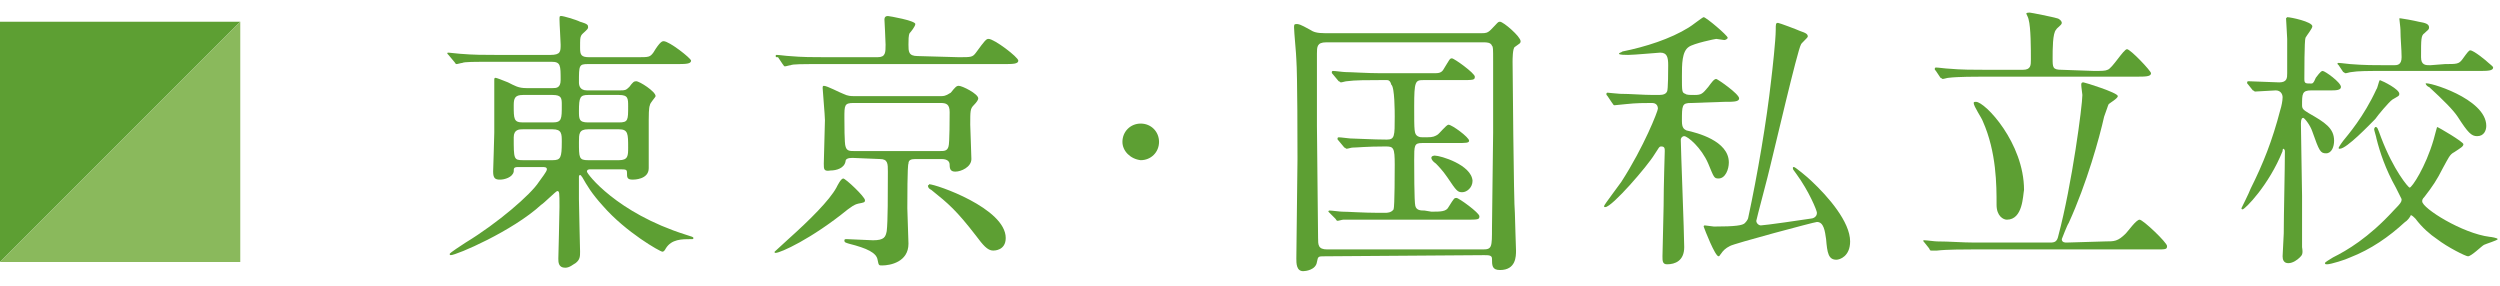
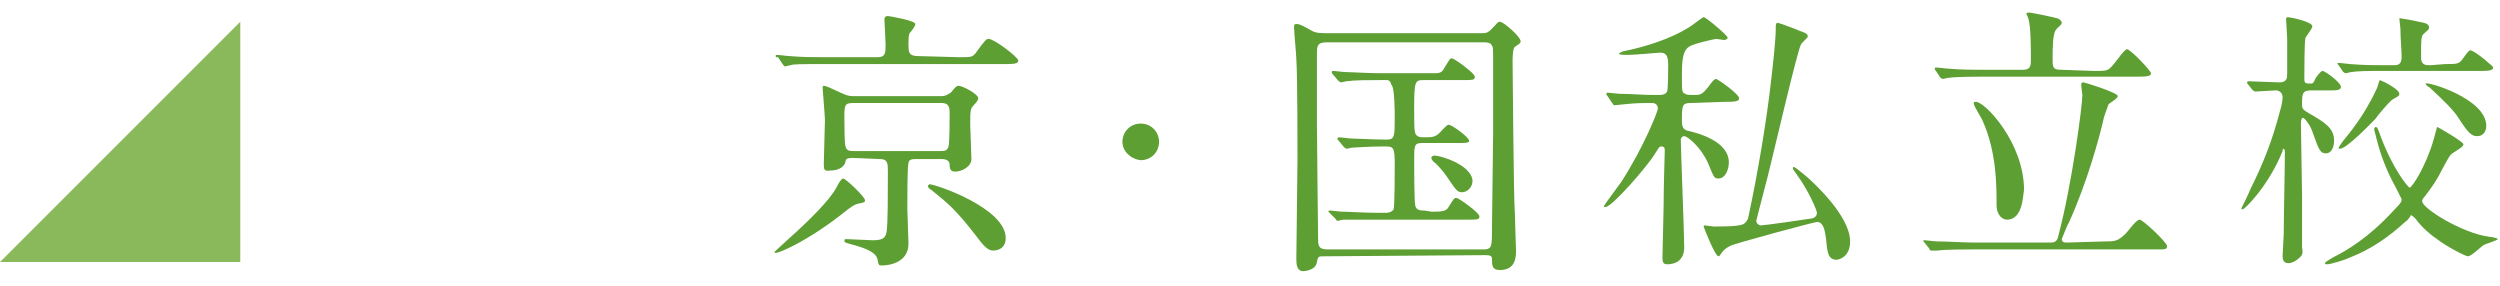
<svg xmlns="http://www.w3.org/2000/svg" version="1.1" id="レイヤー_1" preserveAspectRatio="none" width="218.5" height="25" x="0px" y="0px" viewBox="0 0 218.5 25" style="enable-background:new 0 0 218.5 25;" xml:space="preserve">
  <style type="text/css">
	.st0{fill:#5D9F33;}
	.st1{fill:#8AB95C;}
	.st2{fill:none;}
</style>
  <g>
-     <path class="st0" d="M45.3,14.6c-0.4,0-0.4,0.1-0.4,0.4c-0.1,0.5-0.8,0.7-1.2,0.7c-0.4,0-0.6-0.1-0.6-0.7c0-0.3,0.1-2.8,0.1-3.4   c0-0.7,0-4,0-4.6c0-0.1,0-0.2,0.1-0.2c0.1,0,0.6,0.2,1.1,0.4C45,7.5,45.3,7.7,46,7.7h2.3c0.3,0,0.7,0,0.7-0.7c0-1.3,0-1.6-0.8-1.6   h-4.8c-2.1,0-2.8,0-3,0.1c-0.1,0-0.4,0.1-0.5,0.1c-0.1,0-0.1-0.1-0.2-0.2l-0.5-0.6c-0.1-0.1-0.1-0.1-0.1-0.1c0-0.1,0-0.1,0.1-0.1   c0.1,0,0.9,0.1,1,0.1c1.2,0.1,2.1,0.1,3.3,0.1h4.6C49,4.8,49,4.5,49,3.9c0-0.3-0.1-1.8-0.1-2.2c0-0.3,0-0.3,0.2-0.3   c0.1,0,1.2,0.3,1.6,0.5c0.7,0.2,0.7,0.3,0.7,0.5s-0.5,0.5-0.6,0.7c-0.1,0.2-0.1,0.3-0.1,1.1c0,0.6,0.1,0.8,0.8,0.8h4.2   c1,0,1.1,0,1.4-0.4c0.6-1,0.8-1,0.9-1c0.5,0,2.4,1.5,2.4,1.7c0,0.3-0.5,0.3-1.3,0.3h-7.7c-0.8,0-0.8,0.1-0.8,1.6   c0,0.3,0.1,0.7,0.7,0.7h2.9c0.4,0,0.5,0,0.8-0.3c0.3-0.4,0.4-0.5,0.6-0.5c0.3,0,1.7,0.9,1.7,1.3c0,0.1-0.5,0.6-0.5,0.8   c-0.1,0.2-0.1,1-0.1,1.3c0,0.6,0,3.6,0,4.2c0,1-1.3,1-1.4,1c-0.5,0-0.5-0.2-0.5-0.6c0-0.3-0.1-0.3-0.7-0.3h-2.5   c-0.1,0-0.3,0-0.3,0.2c0,0.2,2.6,3.6,8.6,5.5c0.6,0.2,0.7,0.2,0.7,0.3c0,0.1,0,0.1-0.2,0.1c-0.8,0-1.7,0-2.2,0.8   c-0.1,0.2-0.2,0.3-0.3,0.3c-0.2,0-3.2-1.7-5.2-4c-1-1.1-1.4-1.8-1.8-2.5c-0.1-0.1-0.1-0.2-0.2-0.2c-0.1,0-0.1,0.1-0.1,0.2   c0,0.3,0,1.6,0,1.9c0,0.7,0.1,4.3,0.1,4.6c0,0.4,0,0.7-0.4,1c-0.2,0.1-0.5,0.4-0.9,0.4c-0.6,0-0.6-0.5-0.6-0.8   c0-0.1,0.1-3.8,0.1-4.5c0-1.3,0-1.4-0.2-1.4c-0.1,0-1.2,1.1-1.4,1.2c-2.5,2.3-7.4,4.4-7.9,4.4c0,0-0.1,0-0.1-0.1   c0-0.1,1.1-0.8,1.4-1c2.8-1.7,5.7-4.2,6.4-5.3c0.2-0.3,0.7-0.9,0.7-1.1c0-0.2-0.2-0.2-0.4-0.2L45.3,14.6 M48.3,10.7   c0.8,0,0.8-0.3,0.8-1.5c0-0.6,0-0.9-0.8-0.9h-2.6c-0.7,0-0.8,0.3-0.8,0.9c0,1.2,0,1.5,0.8,1.5H48.3 M45.7,11.3   c-0.3,0-0.8,0-0.8,0.7c0,1.9,0,2,0.8,2h2.6c0.7,0,0.8-0.2,0.8-1.6c0-0.7,0-1.1-0.8-1.1H45.7 M51.4,8.3c-0.7,0-0.8,0.2-0.8,1.4   c0,0.7,0,1,0.8,1h2.7c0.8,0,0.8-0.2,0.8-1.4c0-0.7,0-1-0.8-1H51.4 M54.1,14c0.8,0,0.8-0.4,0.8-1.1c0-1.2,0-1.6-0.8-1.6h-2.7   c-0.8,0-0.8,0.4-0.8,1.1c0,1.4,0,1.6,0.8,1.6L54.1,14" />
    <path class="st0" d="M75.6,17.5c0,0.2-0.1,0.2-0.6,0.3c-0.4,0.1-0.6,0.3-0.9,0.5c-3.2,2.6-5.9,3.8-6.3,3.8c-0.1,0-0.1,0-0.1-0.1   c0,0,1.1-1,1.2-1.1c1.9-1.7,3.6-3.4,4.2-4.5c0.1-0.2,0.4-0.8,0.6-0.8S75.6,17.2,75.6,17.5 M83.8,5c1.1,0,1.2,0,1.5-0.4   c0.8-1.1,0.9-1.2,1.1-1.2C86.9,3.4,89,5,89,5.3c0,0.3-0.5,0.3-1.3,0.3H72.1c-2.1,0-2.8,0-3,0.1c-0.1,0-0.4,0.1-0.5,0.1   c-0.1,0-0.1-0.1-0.2-0.2l-0.4-0.6C67.8,5,67.8,5,67.8,4.9c0-0.1,0-0.1,0.1-0.1c0.2,0,0.9,0.1,1.1,0.1C70.1,5,71.1,5,72.2,5h4.5   c0.7,0,0.7-0.4,0.7-1.1c0-0.4-0.1-2.1-0.1-2.2c0-0.2,0.1-0.3,0.3-0.3c0.1,0,2.4,0.4,2.4,0.7c0,0.2-0.4,0.7-0.5,0.8   c-0.1,0.2-0.1,0.6-0.1,1c0,0.6,0,1,0.8,1L83.8,5 M74.5,13.8c-0.4,0-0.6,0.1-0.6,0.3c-0.1,0.6-0.8,0.8-1.3,0.8   C72,15,72,14.8,72,14.3c0-0.6,0.1-3.2,0.1-3.8c0-0.4-0.2-2.6-0.2-2.8c0-0.1,0-0.2,0.1-0.2c0.3,0,1.4,0.6,1.7,0.7   c0.4,0.2,0.7,0.2,0.9,0.2h7.7c0.4,0,0.6-0.2,0.8-0.3c0.4-0.5,0.5-0.6,0.7-0.6c0.3,0,1.7,0.7,1.7,1.1c0,0.1-0.1,0.3-0.4,0.6   c-0.3,0.3-0.3,0.5-0.3,1.7c0,0.4,0.1,2.5,0.1,3c0,0.7-0.9,1.1-1.4,1.1c-0.4,0-0.5-0.2-0.5-0.6c0-0.2-0.1-0.5-0.7-0.5H80   c-0.4,0-0.6,0.1-0.6,0.4c-0.1,0.1-0.1,3.3-0.1,3.9c0,0.5,0.1,2.6,0.1,3.1c0,1.6-1.6,1.9-2.3,1.9c-0.3,0-0.3,0-0.4-0.5   c-0.1-0.6-0.9-1-2.5-1.4c-0.3-0.1-0.4-0.1-0.4-0.3c0-0.1,0.1-0.1,0.2-0.1c0.3,0,2,0.1,2.3,0.1c1,0,1.1-0.3,1.2-0.8   c0.1-0.8,0.1-3.3,0.1-5.2c0-0.7,0-1.1-0.7-1.1L74.5,13.8 M74.6,9c-0.8,0-0.8,0.2-0.8,1.3c0,0.4,0,2.3,0.1,2.5   c0.1,0.4,0.4,0.4,0.7,0.4h7.6c0.3,0,0.6,0,0.7-0.4c0.1-0.2,0.1-2.8,0.1-3c0-0.7-0.3-0.8-0.8-0.8L74.6,9 M81.2,16.1   c0.6,0,6.7,2.1,6.7,4.7c0,1.1-1,1.1-1.1,1.1c-0.5,0-0.9-0.5-1.5-1.3c-1.7-2.2-2.4-2.8-3.9-4c-0.2-0.1-0.3-0.2-0.3-0.4   C81.1,16.2,81.2,16.2,81.2,16.1" />
    <path class="st0" d="M98.1,12.4c0-0.9,0.7-1.6,1.6-1.6c0.9,0,1.6,0.7,1.6,1.6c0,0.9-0.7,1.6-1.6,1.6C98.8,13.9,98.1,13.2,98.1,12.4   " />
    <path class="st0" d="M147.8,9c-0.8,0-0.8,0.2-0.8,1.6c0,0.6,0.2,0.7,0.4,0.8c0.9,0.2,3.7,0.9,3.7,2.8c0,0.6-0.3,1.4-0.9,1.4   c-0.4,0-0.4-0.1-0.9-1.3c-0.6-1.4-1.8-2.4-2.1-2.4c-0.2,0-0.3,0.2-0.3,0.3c0,0.7,0.3,8.3,0.3,9.4c0,1.2-0.8,1.5-1.5,1.5   c-0.4,0-0.4-0.3-0.4-0.7c0-0.6,0.1-3.7,0.1-4.4c0-1.7,0.1-4.7,0.1-4.8c0-0.2,0-0.4-0.3-0.4c-0.2,0-0.2,0.1-0.6,0.7   c-0.6,1-3.7,4.6-4.3,4.6c-0.1,0-0.1,0-0.1-0.1c0-0.1,1.3-1.8,1.5-2.1c2-3.1,3.2-6.2,3.2-6.4c0-0.4-0.3-0.5-0.5-0.5   c-0.6,0-1.4,0-2.3,0.1c-0.1,0-0.9,0.1-1,0.1c-0.1,0-0.1-0.1-0.2-0.2l-0.4-0.6c-0.1-0.1-0.1-0.1-0.1-0.2s0.1-0.1,0.1-0.1   c0.1,0,0.9,0.1,1.1,0.1c0.9,0,2,0.1,2.9,0.1h0.5c0.4,0,0.6-0.1,0.7-0.3c0.1-0.1,0.1-2,0.1-2.3c0-0.7-0.1-1.1-0.7-1.1   c-0.1,0-2.3,0.2-2.8,0.2c-0.2,0-0.8,0-0.8-0.1c0-0.1,0.2-0.1,0.3-0.2c2-0.4,4.2-1.1,5.8-2.1c0.2-0.1,1.2-0.9,1.3-0.9   c0.2,0,2.1,1.6,2.1,1.8c0,0.1-0.2,0.2-0.3,0.2c-0.1,0-0.6-0.1-0.7-0.1c-0.1,0-2,0.4-2.4,0.7C147,4.5,147,5.6,147,6.7   c0,1.3,0,1.4,0.3,1.5c0.1,0.1,0.4,0.1,0.8,0.1c0.6,0,0.7-0.1,1.2-0.7c0.3-0.4,0.5-0.7,0.7-0.7c0.1,0,2,1.3,2,1.7   c0,0.3-0.5,0.3-1.3,0.3L147.8,9 M148.9,19.8c0-0.1,0.1-0.1,0.1-0.1c0.1,0,0.7,0.1,0.8,0.1c1.9,0,2.5-0.1,2.7-0.3   c0.2-0.2,0.3-0.4,0.3-0.5c0.8-3.7,1.6-8.4,2-12c0.1-0.8,0.4-3.5,0.4-4.4c0-0.5,0-0.6,0.2-0.6c0.1,0,1.7,0.6,1.9,0.7   c0.6,0.2,0.7,0.3,0.7,0.5c0,0.1-0.6,0.6-0.6,0.7c-0.3,0.5-2.3,9.1-2.7,10.7c-0.1,0.5-1.2,4.6-1.2,4.7c0,0.2,0.2,0.4,0.4,0.4   c0.3,0,3.8-0.5,4.4-0.6c0.1,0,0.5-0.1,0.5-0.5c0-0.2-0.7-1.9-1.8-3.4c-0.3-0.4-0.3-0.4-0.3-0.5c0-0.1,0-0.1,0.1-0.1   c0.1,0,1.2,0.9,1.5,1.2c1.5,1.4,3.4,3.6,3.4,5.3c0,1.3-0.9,1.6-1.2,1.6c-0.7,0-0.8-0.6-0.9-1.8c-0.1-0.7-0.2-1.5-0.8-1.5   c-0.2,0-7.3,1.9-7.6,2.1c-0.4,0.2-0.6,0.4-0.8,0.7c-0.1,0.1-0.1,0.2-0.2,0.2C149.9,22.4,149,20.1,148.9,19.8" />
    <path class="st0" d="M184,21.1c0.8,0,1.1,0,1.8-0.7c0.2-0.2,0.9-1.2,1.2-1.2c0.3,0,2.4,2,2.4,2.3s-0.1,0.3-1,0.3h-16.1   c-0.5,0-2.2,0-3,0.1c-0.1,0-0.4,0-0.5,0s-0.1,0-0.2-0.2l-0.4-0.5c-0.1-0.1-0.1-0.1-0.1-0.2c0,0,0,0,0.1,0c0.2,0,0.9,0.1,1.1,0.1   c1.1,0,2.2,0.1,3.3,0.1h6.6c0.4,0,0.6-0.1,0.7-0.6c1.2-4.5,2.1-11.4,2.1-12.3c0-0.1-0.1-0.7-0.1-0.9c0-0.2,0.1-0.2,0.2-0.2   c0.1,0,3,0.9,3,1.2c0,0.2-0.7,0.6-0.8,0.7c-0.1,0.2-0.1,0.3-0.4,1.1c-0.4,1.8-1.5,5.8-3.1,9.3c-0.1,0.1-0.6,1.4-0.6,1.4   c0,0.3,0.3,0.3,0.4,0.3L184,21.1 M183,6.2c0.7,0,1,0,1.2-0.1c0.4-0.1,1.4-1.8,1.7-1.8s2.1,1.9,2.1,2.1c0,0.3-0.5,0.3-1.3,0.3h-13.4   c-0.5,0-2.2,0-3,0.1c-0.1,0-0.4,0.1-0.5,0.1c-0.1,0-0.1-0.1-0.2-0.1l-0.4-0.6c-0.1-0.1-0.1-0.1-0.1-0.2s0.1-0.1,0.1-0.1   c0.2,0,0.9,0.1,1.1,0.1c1.1,0.1,2.2,0.1,3.3,0.1h3.2c0.7,0,0.7-0.4,0.7-0.9c0-0.9,0-2.8-0.2-3.5c0-0.1-0.2-0.5-0.2-0.5   c0-0.1,0.2-0.1,0.3-0.1c0.1,0,2.1,0.4,2.4,0.5c0.1,0,0.4,0.2,0.4,0.4c0,0.2-0.4,0.4-0.5,0.6c-0.3,0.3-0.3,1.7-0.3,2.5   c0,0.8,0,1,0.8,1L183,6.2 M175.4,19.2c-0.3,0-0.9-0.3-0.9-1.3c0-1.7,0-4.6-1.2-7.3c-0.1-0.3-0.8-1.3-0.8-1.6c0-0.1,0.1-0.1,0.2-0.1   c0.8,0,4.2,3.6,4.2,7.7C176.8,17.1,176.8,19.2,175.4,19.2" />
    <path class="st0" d="M196.5,7.4c-0.1-0.1-0.1-0.1-0.1-0.2c0,0,0-0.1,0.1-0.1c0.4,0,2.3,0.1,2.7,0.1c0.7,0,0.7-0.4,0.7-0.8   c0-0.5,0-2.6,0-3c0-0.3-0.1-1.6-0.1-1.8c0,0,0.1-0.1,0.1-0.1c0.3,0,2.2,0.4,2.2,0.8c0,0.2-0.5,0.8-0.6,1c-0.1,0.2-0.1,3.2-0.1,3.6   c0,0.4,0.1,0.4,0.6,0.4c0.1,0,0.2,0,0.4-0.5c0.1-0.1,0.4-0.6,0.6-0.6c0.2,0,1.6,1,1.6,1.4c0,0.3-0.5,0.3-0.9,0.3H202   c-0.8,0-0.8,0.3-0.8,1.3c0,0.3,0.1,0.4,0.6,0.7c1.4,0.8,2.2,1.3,2.2,2.4c0,0.5-0.2,1.1-0.7,1.1s-0.6-0.2-1.2-1.9   c-0.2-0.6-0.7-1.2-0.8-1.2c-0.1,0-0.2,0.1-0.2,0.5c0,1,0.1,5.4,0.1,6.3v4.5c0.1,0.6,0,0.7-0.2,0.9c-0.2,0.2-0.6,0.5-1,0.5   c-0.4,0-0.5-0.3-0.5-0.6c0-0.3,0.1-1.7,0.1-2c0-1.6,0.1-5.6,0.1-7.2c0-0.1-0.1-0.2-0.1-0.2c-0.1,0-0.1,0.1-0.1,0.2   c-1.2,3-3.3,5.1-3.5,5.1c-0.1,0-0.1-0.1-0.1-0.1s0.7-1.4,0.8-1.7c1.1-2.2,1.9-4.2,2.6-6.9c0.1-0.3,0.2-0.8,0.2-1.1   c0-0.3-0.2-0.6-0.6-0.6c-0.3,0-1.5,0.1-1.8,0.1c-0.1,0-0.1-0.1-0.2-0.1L196.5,7.4 M210.2,19.4c-1.4,1.3-3,2.4-4.8,3.1   c-0.4,0.2-1.7,0.6-2,0.6c-0.1,0-0.2,0-0.2-0.1c0-0.1,0.4-0.3,0.7-0.5c1.2-0.6,3.1-1.7,5.3-4.1c0.7-0.7,0.7-0.8,0.7-1   c0,0-0.3-0.6-0.5-1c-0.9-1.6-1.4-3.1-1.7-4.3c0-0.1-0.2-0.7-0.2-0.8c0-0.1,0.1-0.2,0.1-0.2c0.2,0,0.2,0.1,0.5,0.9   c1.1,2.9,2.4,4.4,2.5,4.4c0.2,0,1.4-1.8,2.1-4.2c0.1-0.4,0.3-1.1,0.3-1.1c0.1,0,2.3,1.3,2.3,1.5c0,0.2-0.2,0.3-0.8,0.7   c-0.4,0.2-0.5,0.5-1,1.4c-0.5,1-0.9,1.6-1.6,2.5c-0.2,0.2-0.2,0.3-0.2,0.4c0,0.6,3.5,2.8,5.9,3.1c0.1,0,0.7,0.1,0.7,0.2   c0,0.1-1,0.4-1.2,0.5c-0.2,0.1-1.1,1-1.4,1c-0.2,0-1.8-0.8-2.7-1.5c-0.6-0.4-1.3-1-1.9-1.8c-0.1-0.1-0.3-0.3-0.4-0.3   C210.7,18.9,210.4,19.3,210.2,19.4 M213.7,5.6c1,0,1.2,0,1.5-0.4c0.5-0.7,0.6-0.8,0.7-0.8c0.3,0,1.4,0.9,1.6,1.1   c0.1,0.1,0.4,0.3,0.4,0.4c0,0.3-0.5,0.3-1.3,0.3h-8.1c-1.6,0-2.4,0-3,0.1c-0.1,0-0.4,0.1-0.5,0.1s-0.1-0.1-0.2-0.1l-0.4-0.6   c-0.1-0.1-0.1-0.1-0.1-0.1c0-0.1,0-0.1,0.1-0.1c0.2,0,0.9,0.1,1,0.1c1.2,0.1,2.2,0.1,3.3,0.1h0.5c0.3,0,0.7,0,0.7-0.7   s-0.1-1.6-0.1-2.4c0-0.2-0.1-0.9-0.1-1c0,0,0.1,0,0.1,0c0.1,0,1.2,0.2,1.6,0.3c0.6,0.1,0.9,0.2,0.9,0.5c0,0.2-0.1,0.2-0.4,0.5   c-0.3,0.2-0.3,0.5-0.3,2.1c0,0.7,0.4,0.7,0.8,0.7L213.7,5.6 M209.7,8.2c0,0.2-0.1,0.2-0.6,0.5c-0.3,0.2-1.3,1.4-1.5,1.7   c-0.5,0.5-2.5,2.6-3.1,2.6c-0.1,0-0.1,0-0.1-0.1c0,0,0.1-0.2,0.4-0.6c0.4-0.5,1.8-2.1,2.9-4.5c0.1-0.1,0.2-0.7,0.3-0.8   C208.3,7.1,209.7,7.8,209.7,8.2 M217.3,11c0,0.4-0.2,0.9-0.8,0.9c-0.5,0-0.8-0.3-1.7-1.7c-0.4-0.6-1.2-1.4-2.5-2.6   c-0.1,0-0.3-0.2-0.3-0.3C212.1,7.1,217.3,8.6,217.3,11" />
-     <path class="st0" d="M0,22.9v-21h21L0,22.9z" />
  </g>
  <path class="st1" d="M21,1.9v21H0L21,1.9z" />
  <path class="st0" d="M115.8,22.4c-0.6,0-0.6,0-0.7,0.5c-0.1,0.7-1,0.8-1.2,0.8c-0.6,0-0.6-0.7-0.6-1.1c0-1.3,0.1-7.3,0.1-8.7  c0-1,0-7.4-0.1-8.7c0-0.4-0.2-2.4-0.2-2.8c0-0.2,0-0.3,0.2-0.3c0.2,0,0.3,0,1.2,0.5c0.3,0.2,0.6,0.3,1.3,0.3h13.7  c0.3,0,0.5,0,0.8-0.3c0.6-0.6,0.6-0.7,0.8-0.7c0.3,0,1.8,1.3,1.8,1.7c0,0.2-0.1,0.2-0.5,0.5c-0.2,0.1-0.2,1.1-0.2,1.3  c0,0.1,0.1,12.5,0.2,13.2c0,0.5,0.1,3,0.1,3.3c0,0.5,0,1.7-1.4,1.7c-0.7,0-0.7-0.4-0.7-1c0-0.3-0.3-0.3-0.7-0.3L115.8,22.4   M129.6,21.8c0.8,0,0.8-0.2,0.8-1.9c0-1.3,0.1-7.1,0.1-8.3c0-1,0-5.3,0-6.2c0-1.2,0-1.3-0.1-1.4c-0.1-0.3-0.5-0.3-0.7-0.3h-13.8  c-0.8,0-0.8,0.4-0.8,1c0,1,0,5.4,0,6.3c0,1.6,0.1,8.4,0.1,9.8c0,0.6,0,1,0.8,1L129.6,21.8 M125.1,18.5c0.8,0,1.3,0,1.5-0.4  c0.5-0.8,0.5-0.8,0.7-0.8c0.2,0,2,1.3,2,1.6c0,0.3-0.1,0.3-1.3,0.3h-7.6c-0.6,0-2.2,0-3,0c-0.1,0-0.4,0.1-0.5,0.1  c-0.1,0-0.1-0.1-0.2-0.2l-0.5-0.5c-0.1-0.1-0.1-0.1-0.1-0.1c0,0,0-0.1,0.1-0.1c0.2,0,0.9,0.1,1.1,0.1c0.5,0,1.9,0.1,3.1,0.1h0.7  c0.1,0,0.5,0,0.7-0.3c0.1-0.2,0.1-3.6,0.1-3.9c0-1.5-0.1-1.6-0.8-1.6c-1.7,0-2.5,0.1-2.9,0.1c-0.1,0-0.4,0.1-0.5,0.1  s-0.1-0.1-0.2-0.1l-0.5-0.6c-0.1-0.1-0.1-0.1-0.1-0.2c0,0,0-0.1,0.1-0.1c0.2,0,0.9,0.1,1,0.1c0.4,0,2,0.1,3.2,0.1  c0.7,0,0.7-0.3,0.7-2c0-0.4,0-2.6-0.3-2.8C121.5,7,121.3,7,121.2,7h-0.6c-1,0-2.2,0-2.9,0.1c-0.1,0-0.4,0.1-0.5,0.1  c-0.1,0-0.1-0.1-0.2-0.1l-0.5-0.6c-0.1-0.1-0.1-0.1-0.1-0.2c0,0,0-0.1,0.1-0.1c0.2,0,0.9,0.1,1.1,0.1c0.5,0,1.9,0.1,3.1,0.1h4.6  c0.4,0,0.7,0,0.9-0.4c0.5-0.8,0.5-0.9,0.7-0.9c0.2,0,2,1.3,2,1.6c0,0.3-0.1,0.3-1.3,0.3h-3.2c-0.7,0-0.8,0.1-0.8,2.3s0,2.4,0.3,2.6  c0.2,0.1,0.2,0.1,0.8,0.1c0.6,0,0.7-0.1,0.9-0.2c0.2-0.1,0.8-0.9,1-0.9c0.3,0,1.8,1.1,1.8,1.4c0,0.2-0.3,0.2-1.1,0.2h-3  c-0.7,0-0.7,0.2-0.7,1.5c0,0.5,0,3.7,0.1,4c0.1,0.4,0.5,0.4,0.8,0.4L125.1,18.5 M127.8,16.8c-0.4,0-0.5-0.1-1.3-1.3  c-0.4-0.6-0.9-1.1-1-1.2c-0.3-0.2-0.4-0.4-0.4-0.5c0-0.2,0.3-0.2,0.3-0.2c0.5,0,3.2,0.8,3.3,2.2C128.7,16.4,128.2,16.8,127.8,16.8" />
  <rect x="0.3" class="st2" width="217.3" height="25" />
</svg>